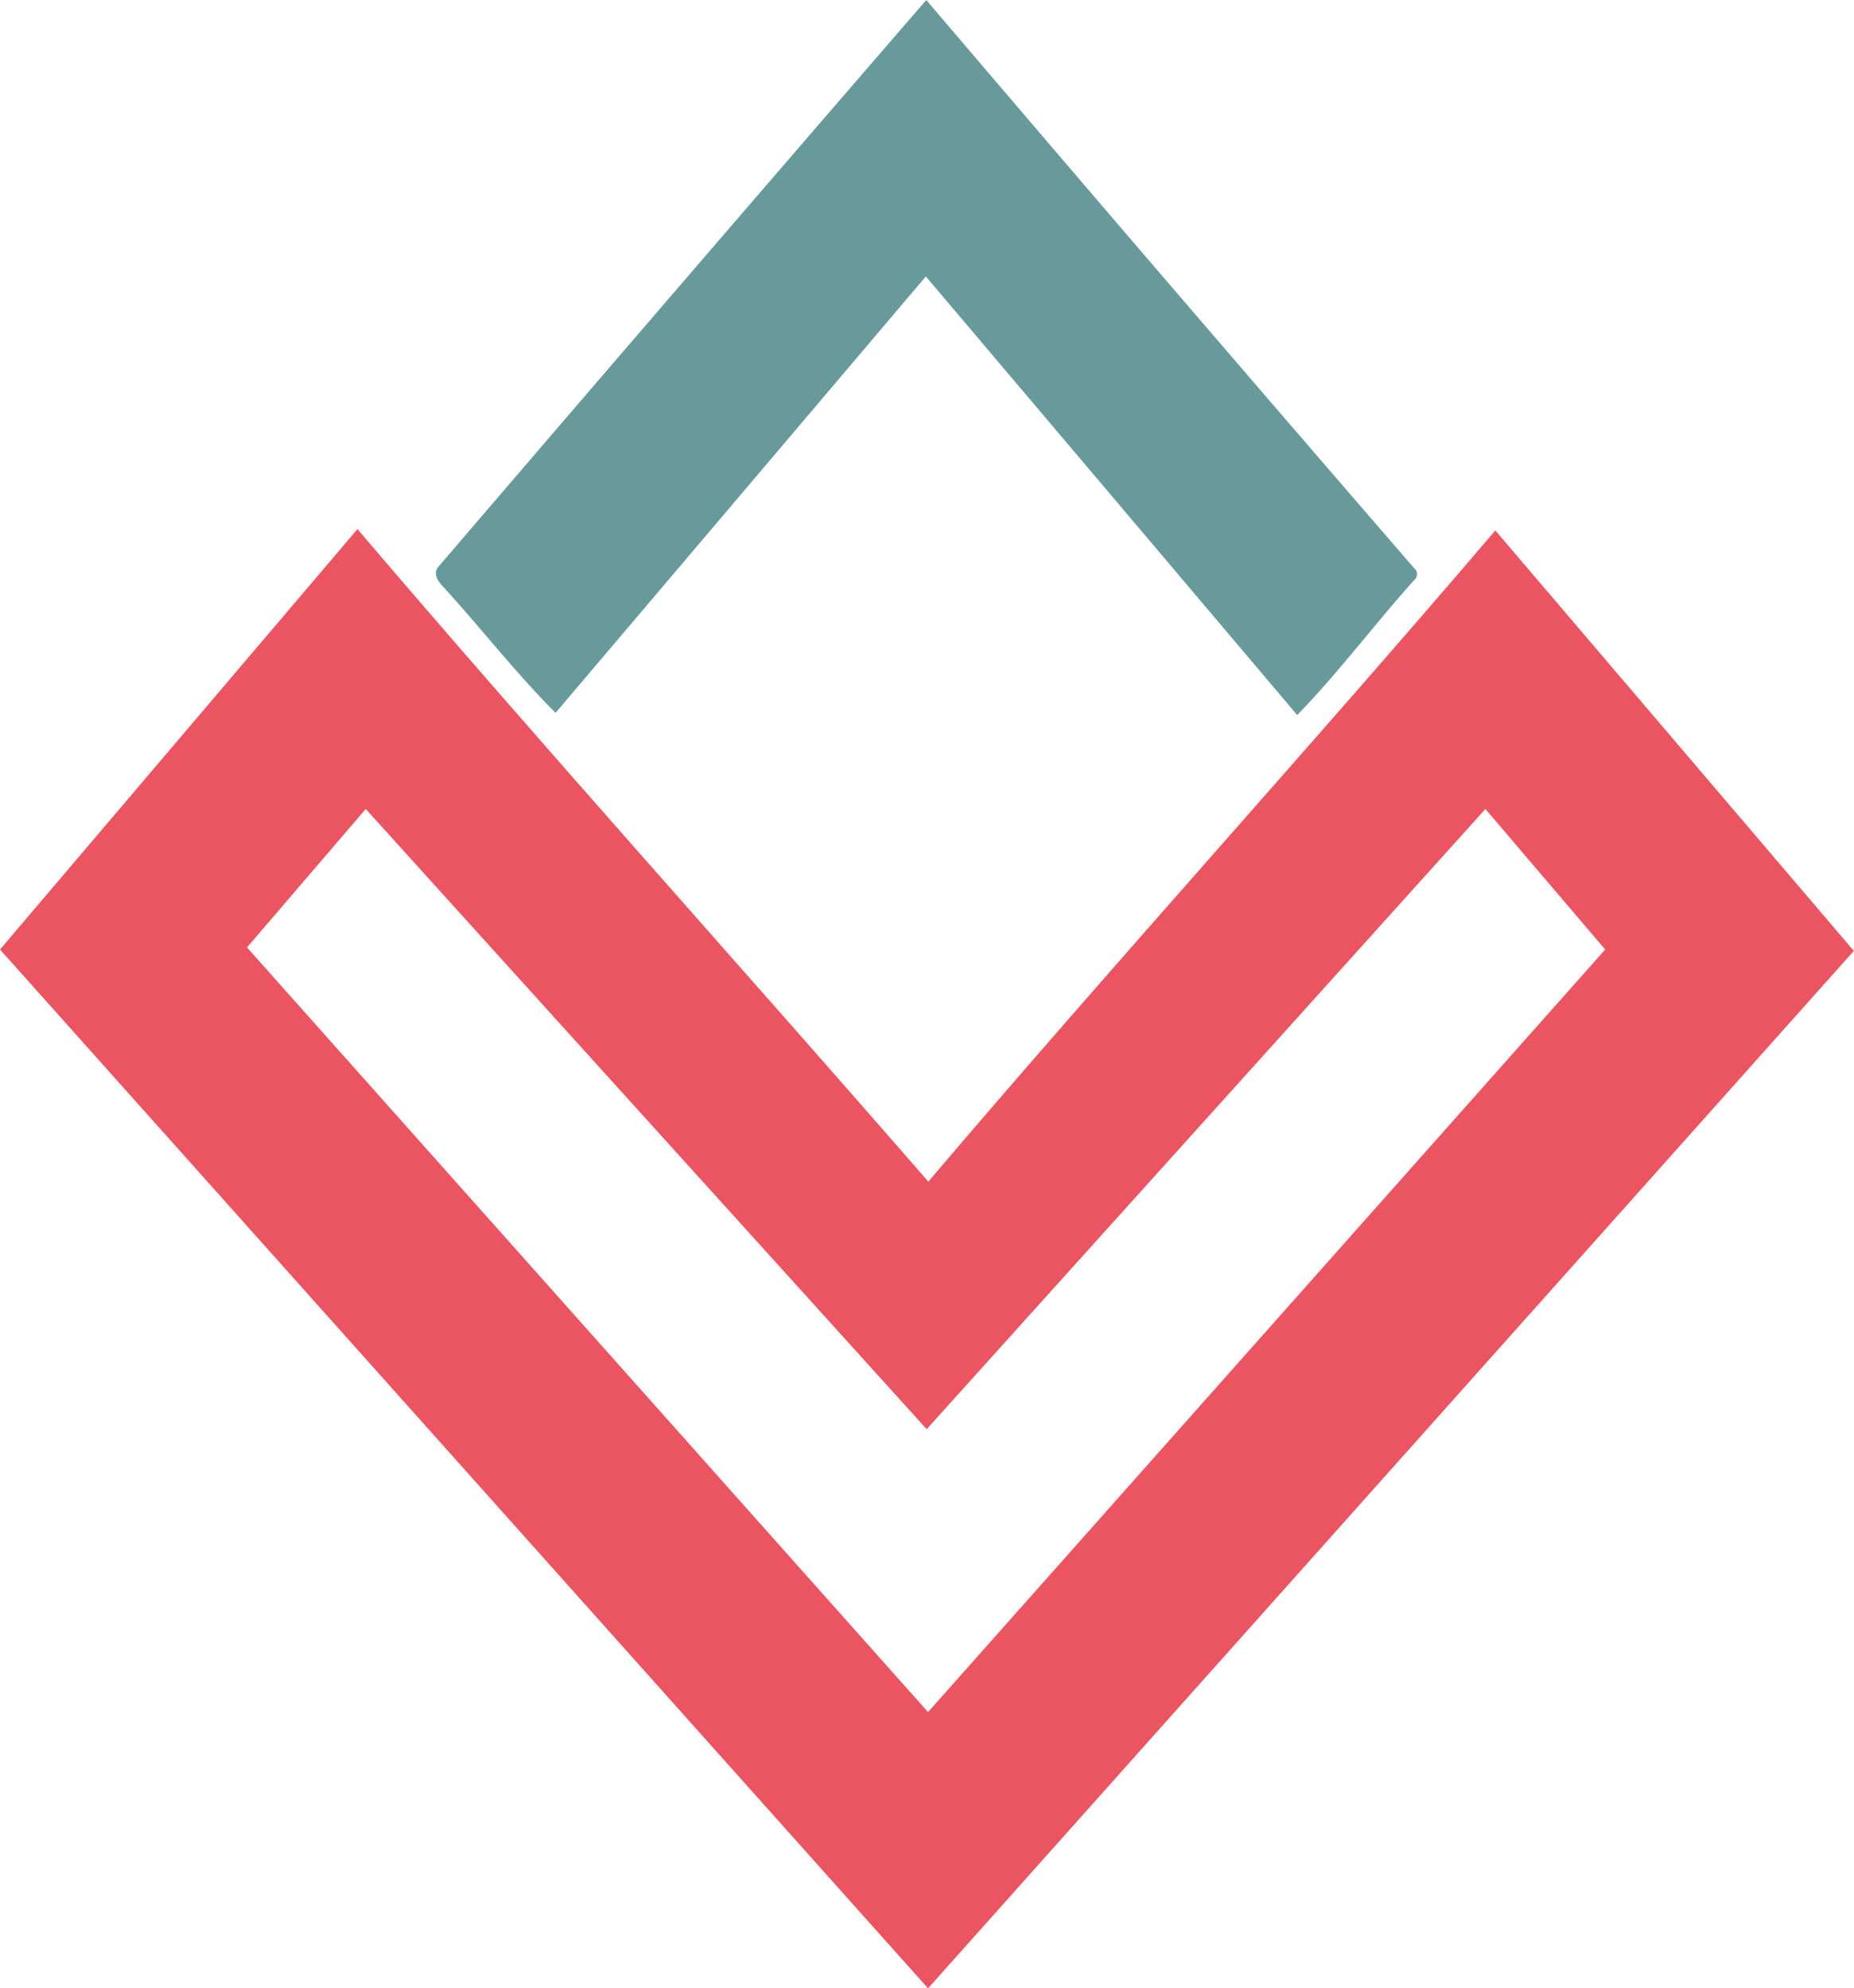
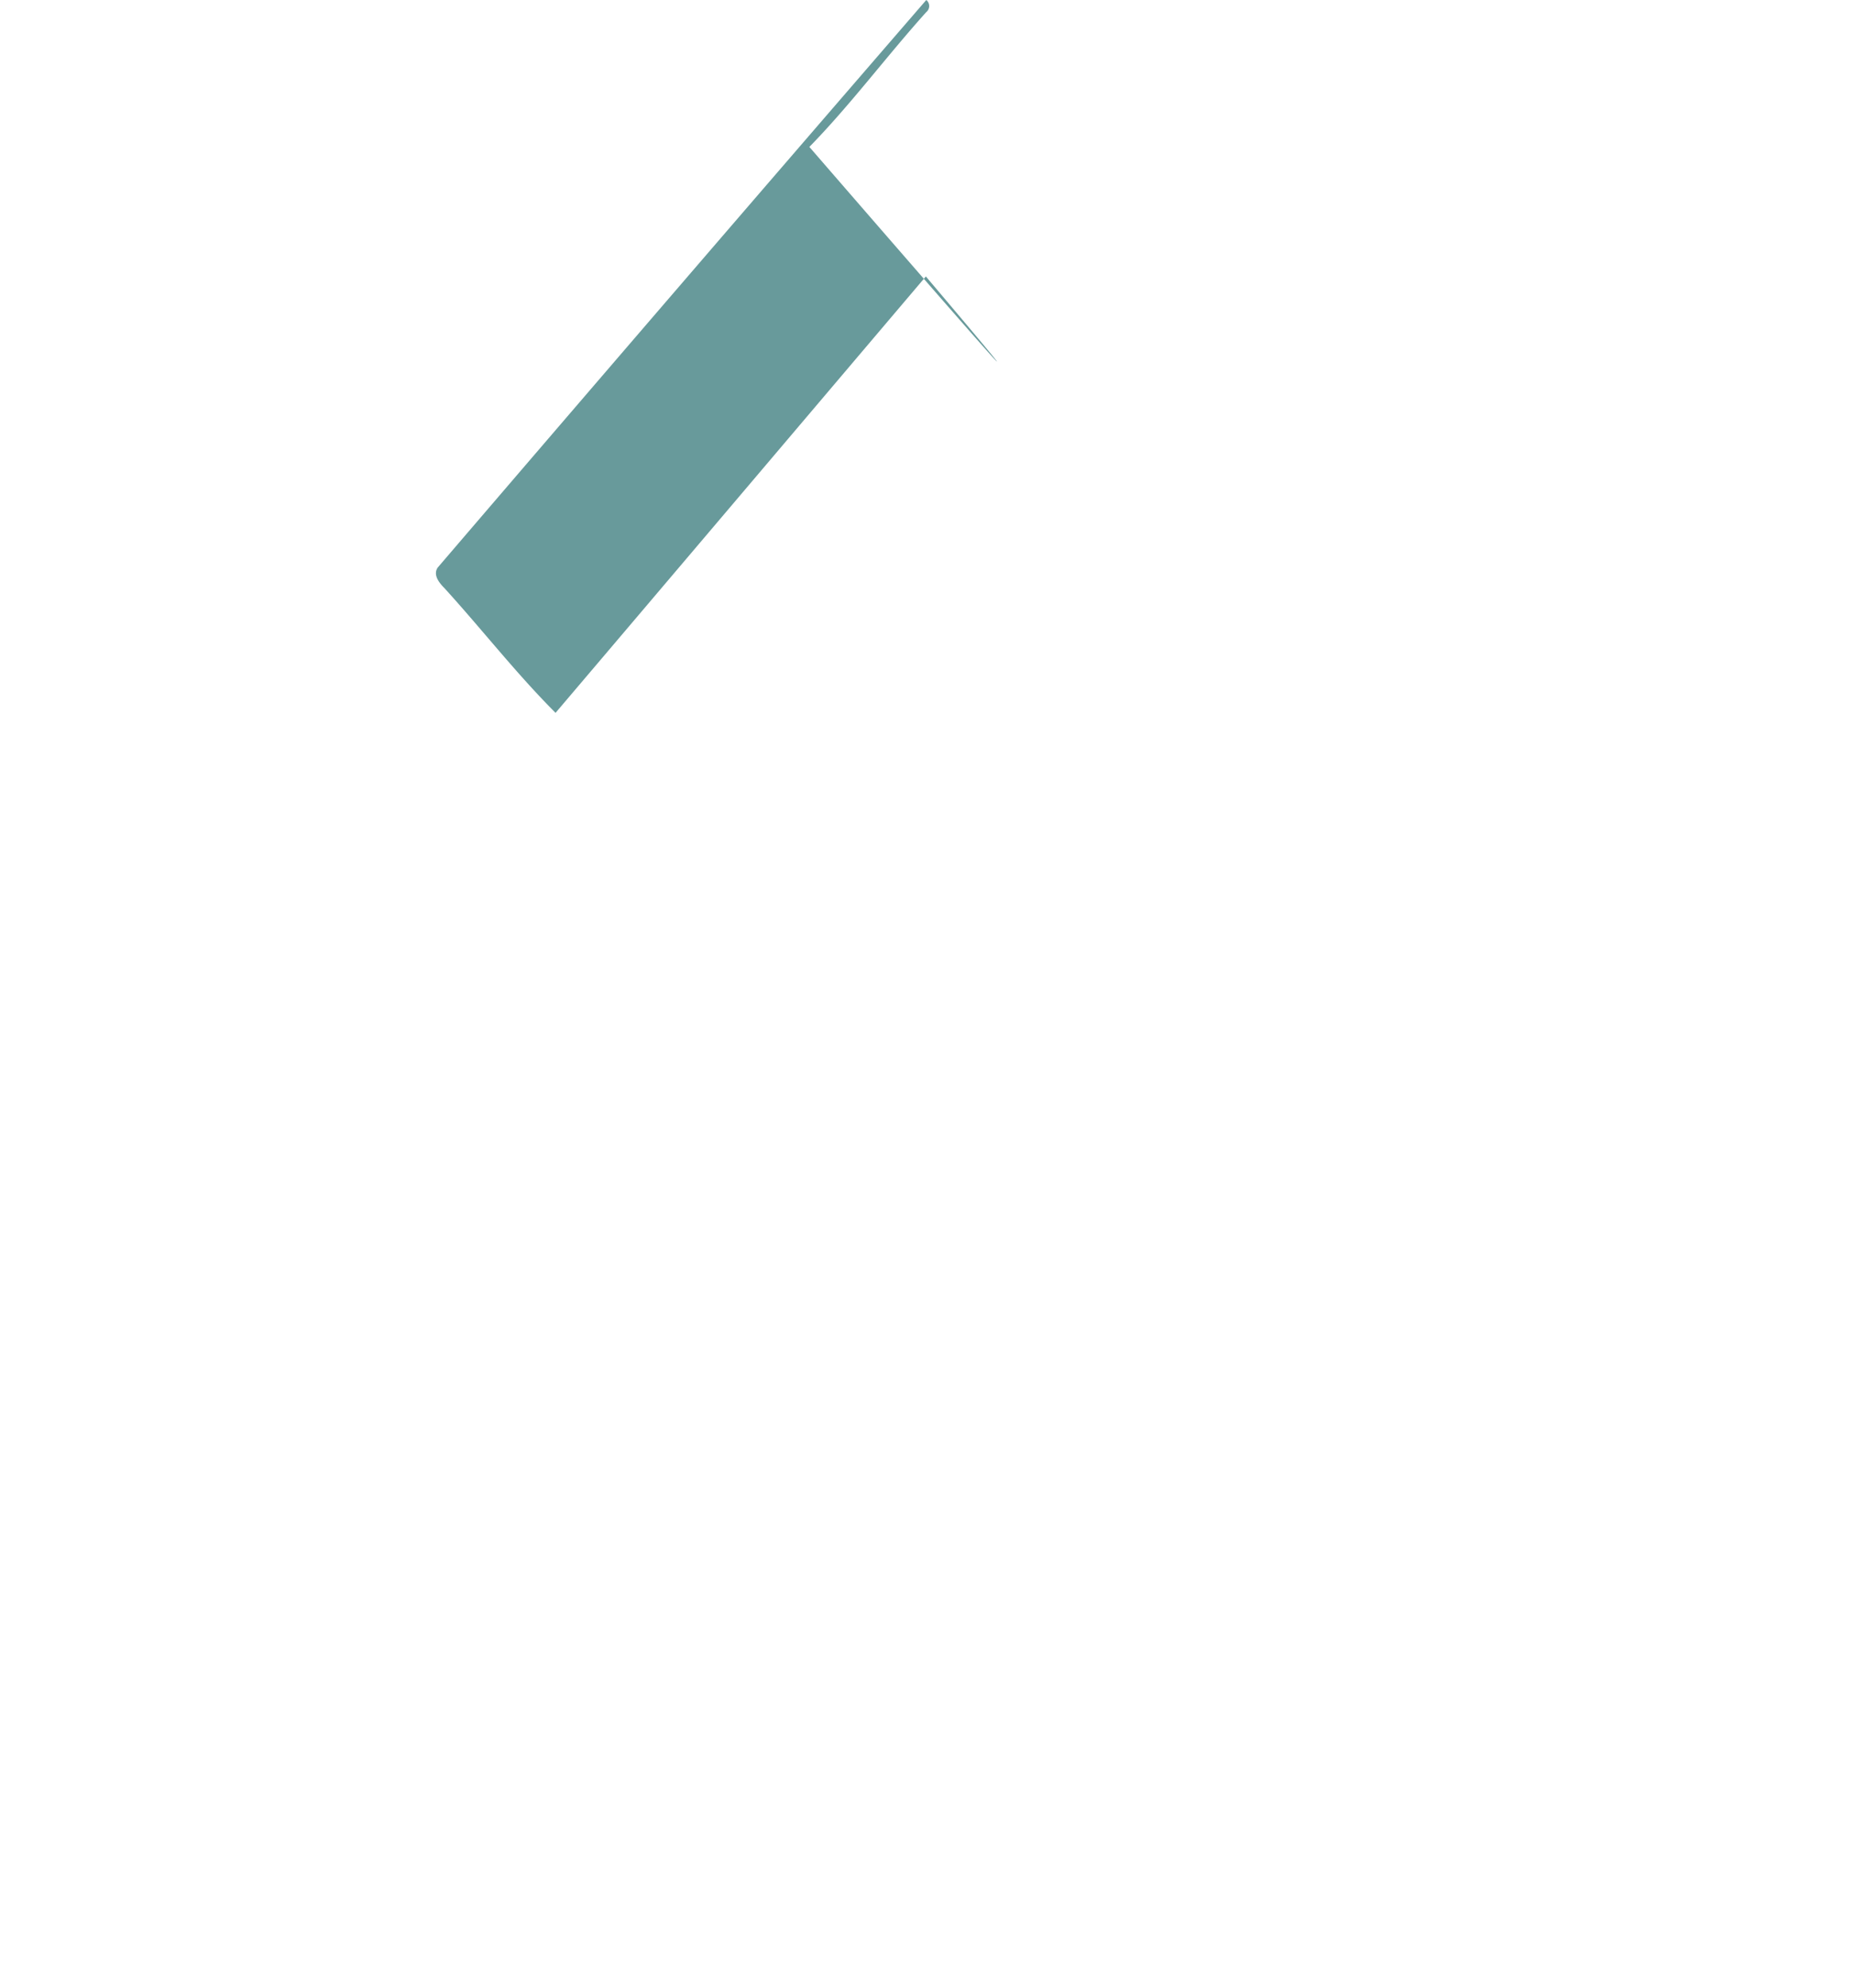
<svg xmlns="http://www.w3.org/2000/svg" viewBox="0 0 337.76 362.28">
  <defs>
    <style>.cls-1{fill:#eb5561;}.cls-2{fill:#689a9b;}</style>
  </defs>
  <g id="Слой_2" data-name="Слой 2">
    <g id="Layer_1" data-name="Layer 1">
-       <path class="cls-1" d="M169.07,362.28,0,173,65.12,96.4c34.21,40.14,69.36,79.06,104,118.89,34-40,69.28-78.76,103.3-118.64l65.31,76.6Zm0-50.34L292.43,173,270.61,147.4l-101.79,113-102.19-113L45,172.62Z" />
-       <path class="cls-2" d="M168.67,50.37c-22.53,26.56-44.94,53-67.46,79.51-7.14-7.14-13.43-15.24-20.25-22.73-1-1-2.11-2.44-1.21-3.75q44.39-51.81,89-103.4Q213,51.95,257.62,103.51a1.41,1.41,0,0,1,0,2.2c-7.24,8.05-13.78,16.87-21.3,24.57Q202.65,90.49,168.67,50.37Z" />
+       <path class="cls-2" d="M168.67,50.37c-22.53,26.56-44.94,53-67.46,79.51-7.14-7.14-13.43-15.24-20.25-22.73-1-1-2.11-2.44-1.21-3.75q44.39-51.81,89-103.4a1.41,1.41,0,0,1,0,2.2c-7.24,8.05-13.78,16.87-21.3,24.57Q202.65,90.49,168.67,50.37Z" />
    </g>
  </g>
</svg>